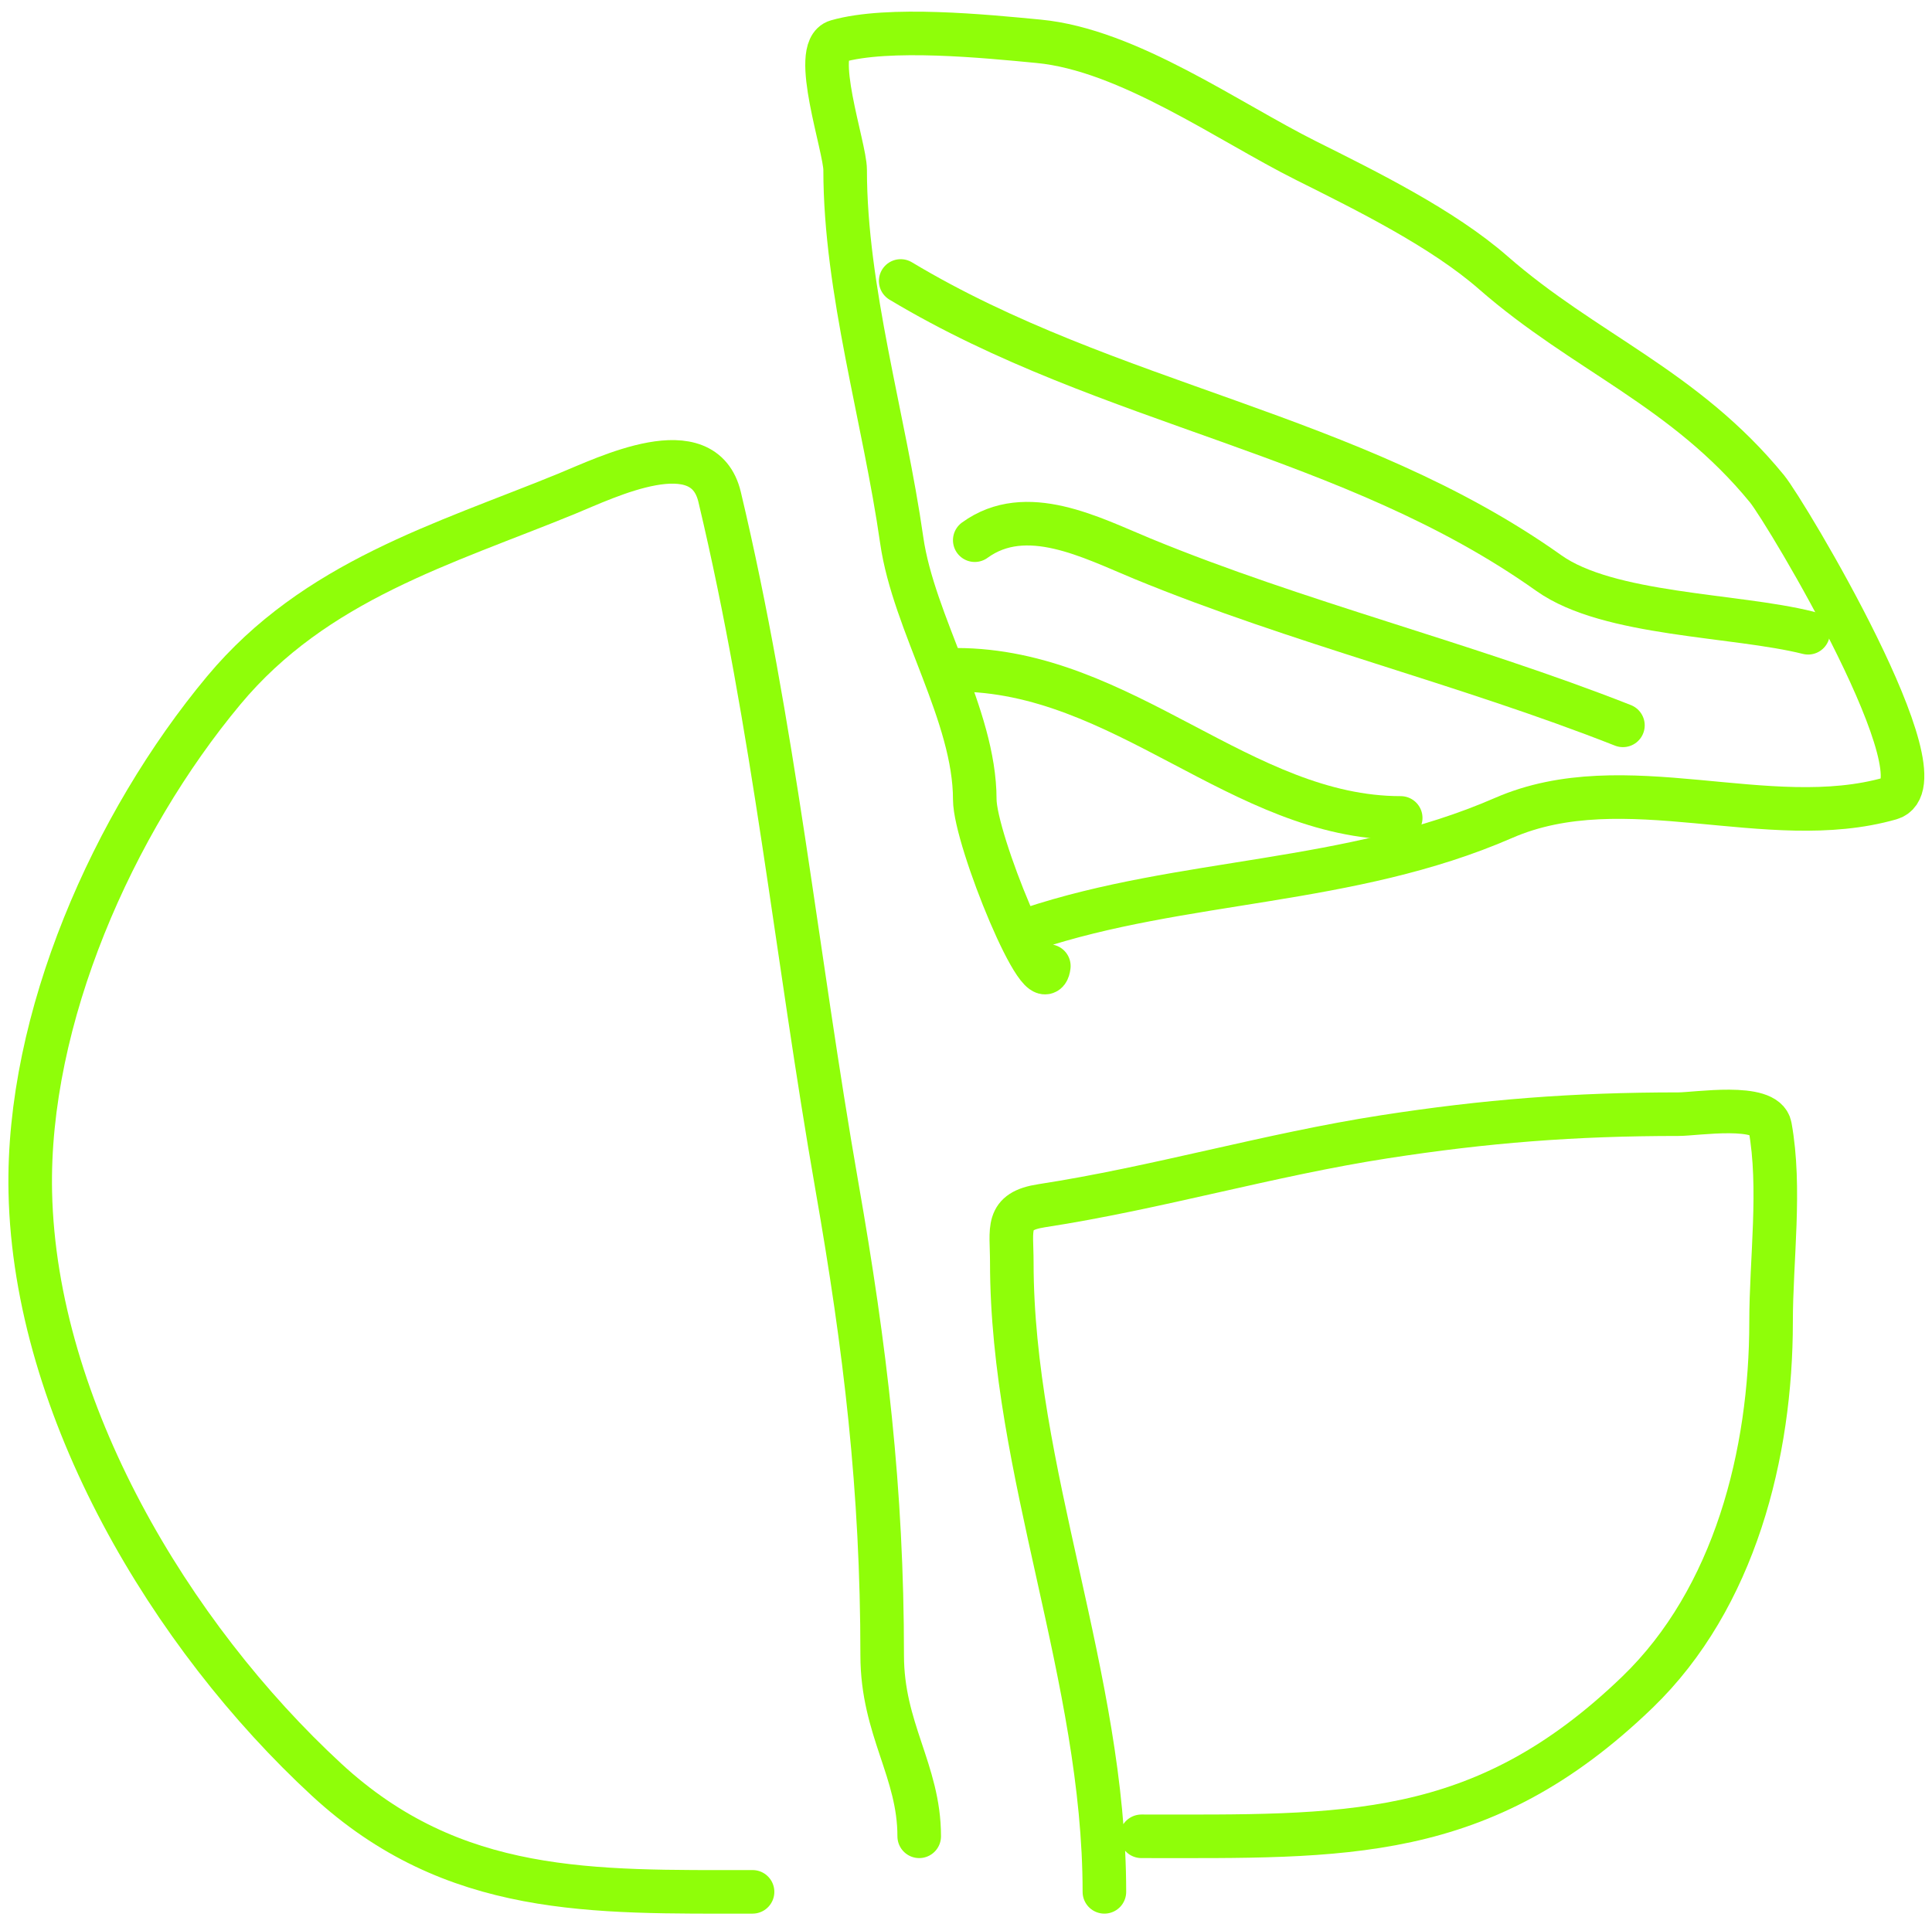
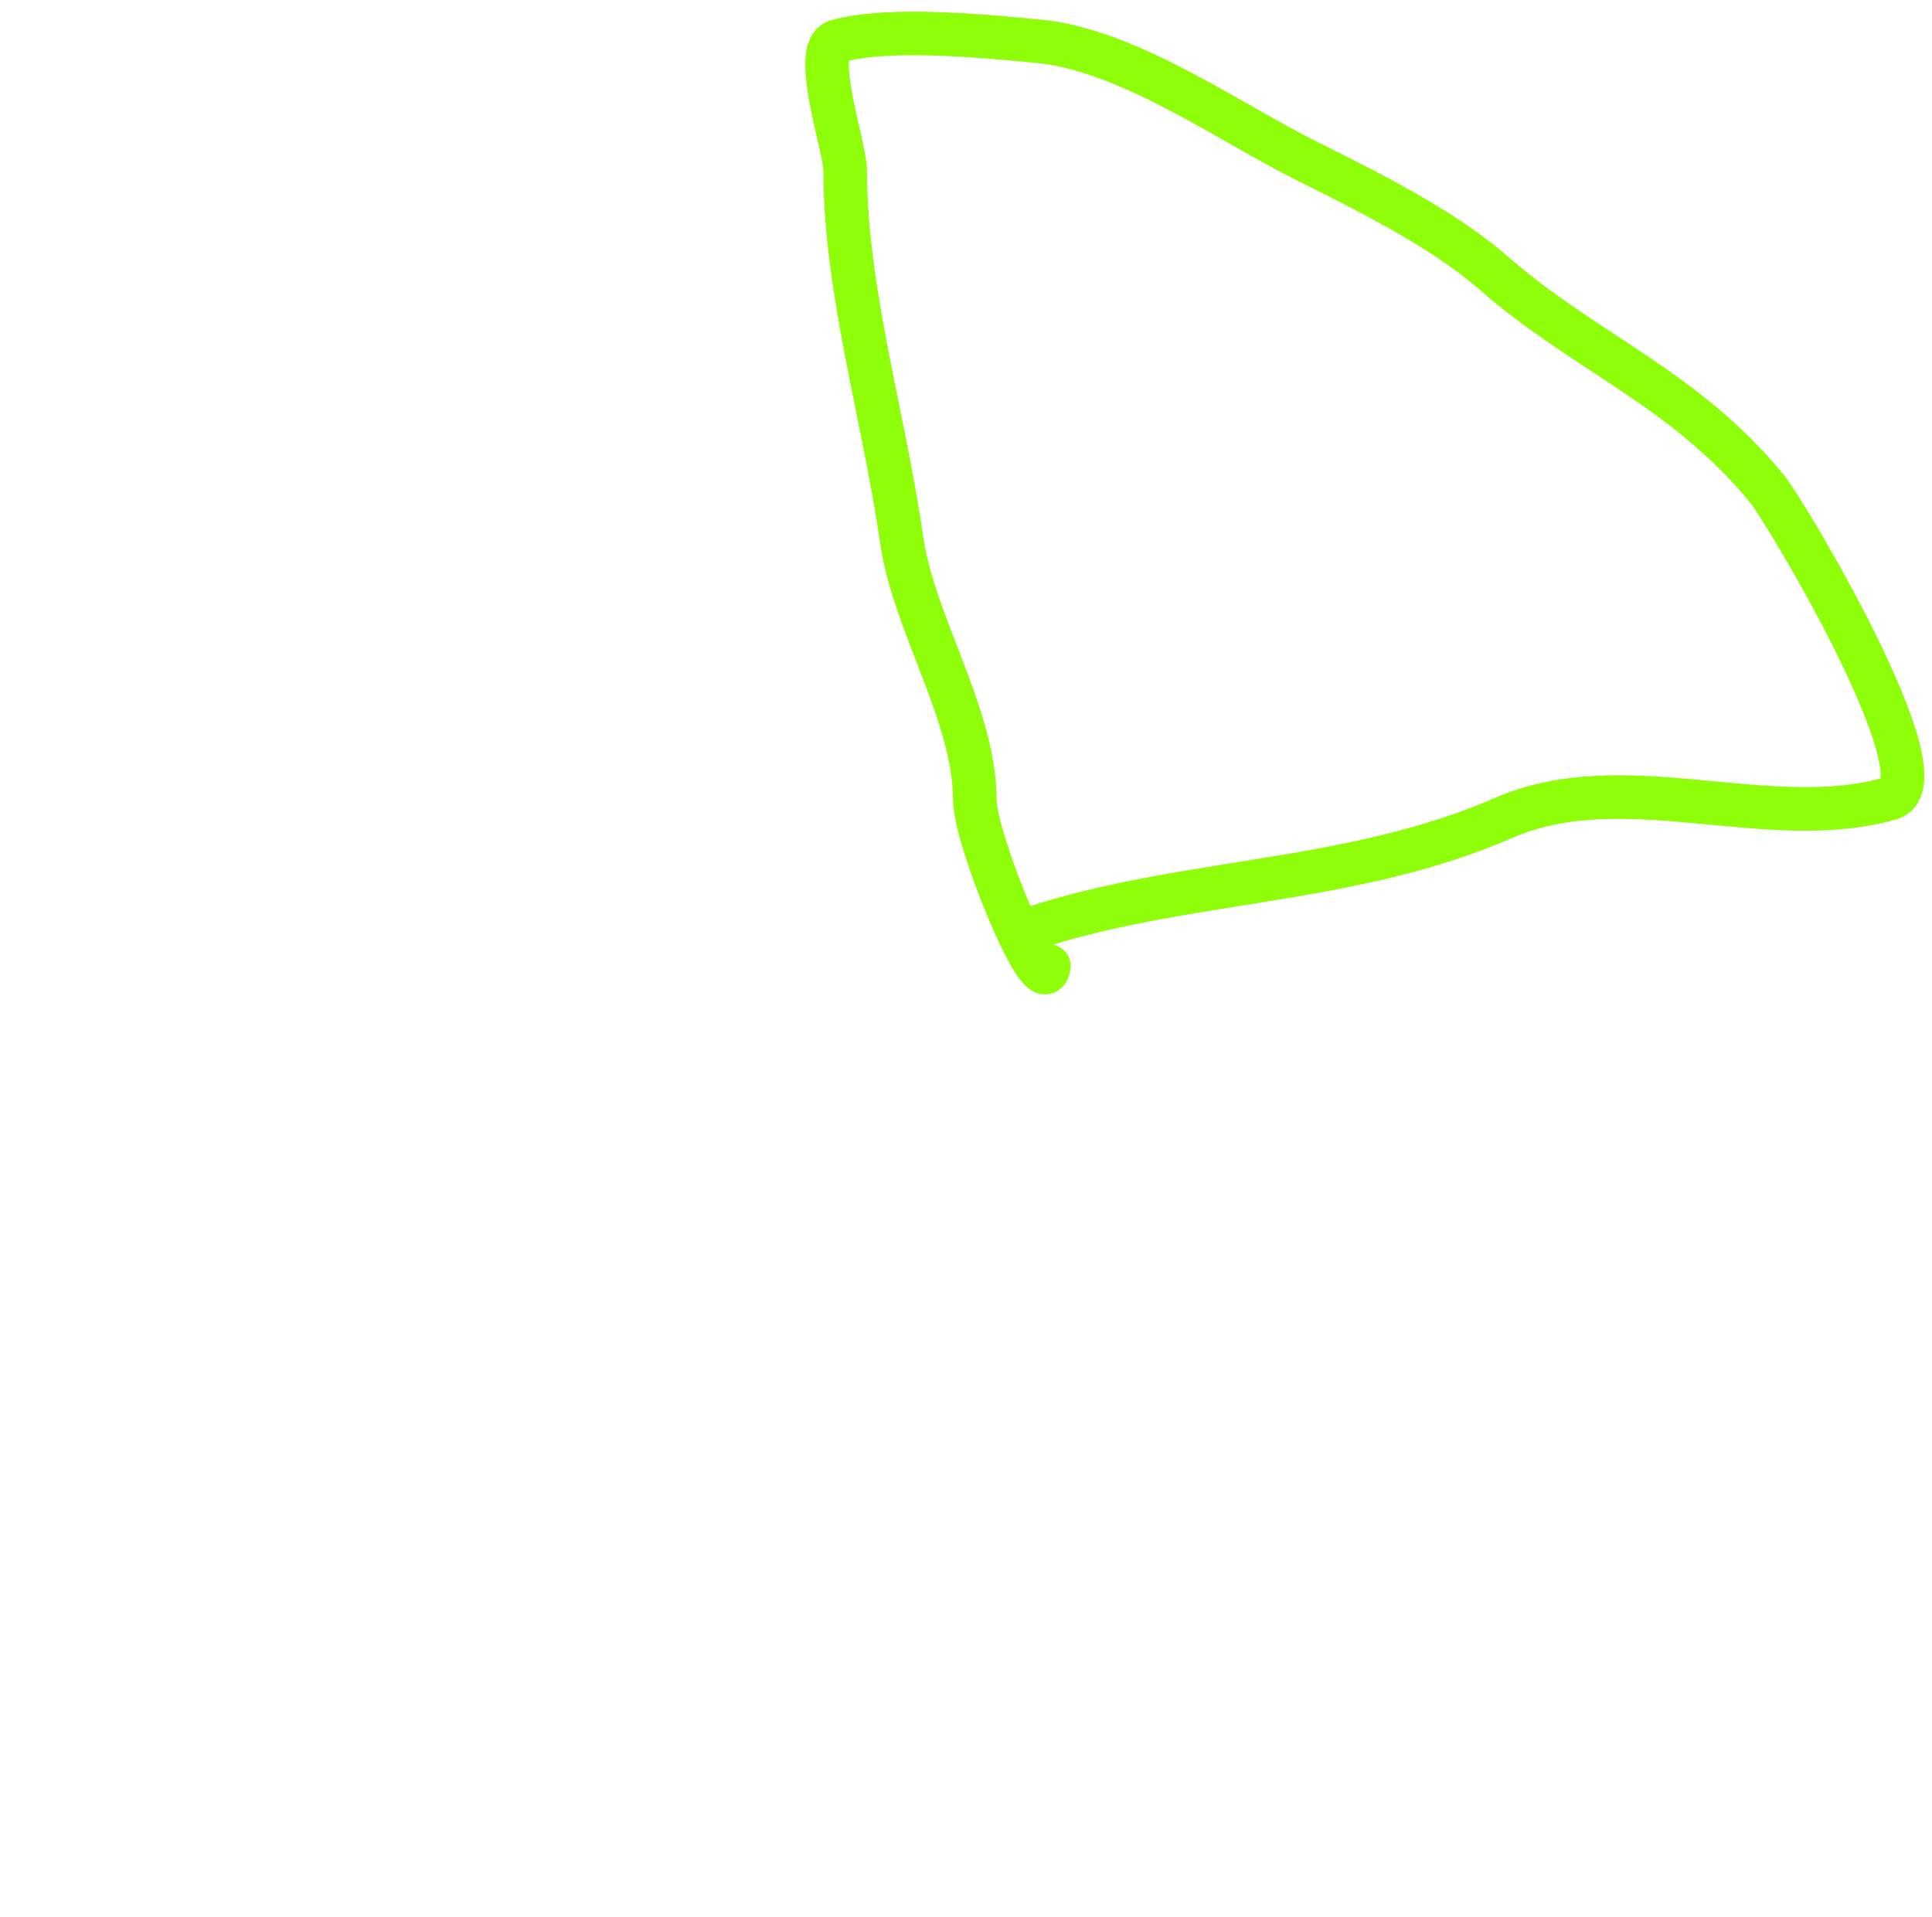
<svg xmlns="http://www.w3.org/2000/svg" width="133" height="132" viewBox="0 0 133 132" fill="none">
-   <path d="M51.806 130.257C40.827 130.257 31.222 130.603 22.484 122.537C11.76 112.638 2.411 97.044 2.086 82.096C1.826 70.124 7.782 56.677 15.402 47.533C21.699 39.977 30.535 37.463 38.986 34.006C41.761 32.871 48.429 29.556 49.539 34.218C53.304 50.03 54.818 65.695 57.613 81.671C59.568 92.84 60.73 102.535 60.73 113.968C60.73 119.066 63.279 121.922 63.279 126.433" stroke="#8FFE09" stroke-width="3" stroke-linecap="round" />
-   <path d="M76.027 130.257C76.027 115.475 69.653 101.302 69.653 86.912C69.653 84.585 69.188 83.404 71.707 83.017C79.651 81.795 87.372 79.499 95.292 78.272C102.29 77.187 108.363 76.713 115.548 76.713C116.776 76.713 121.555 75.933 121.851 77.563C122.621 81.796 121.922 86.721 121.922 91.02C121.922 100.063 119.43 110.042 112.715 116.517C101.958 126.889 92.524 126.433 78.577 126.433" stroke="#8FFE09" stroke-width="3" stroke-linecap="round" />
  <path d="M72.203 66.515C71.845 69.378 67.104 57.801 67.104 55.041C67.104 49.245 62.896 42.935 62.075 37.193C60.871 28.765 58.18 19.971 58.18 11.696C58.18 10.137 55.806 3.359 57.613 2.843C61.181 1.823 67.834 2.494 71.495 2.843C77.662 3.43 84.53 8.369 89.91 11.059C94.075 13.141 99.311 15.726 102.8 18.779C109.093 24.285 115.958 26.708 121.639 33.652C122.965 35.272 134.058 53.85 130.138 54.97C121.685 57.386 111.844 52.682 103.508 56.316C92.913 60.934 81.41 60.471 70.928 63.965" stroke="#8FFE09" stroke-width="3" stroke-linecap="round" />
-   <path d="M65.828 46.117C77.33 46.117 85.47 56.316 96.425 56.316" stroke="#8FFE09" stroke-width="3" stroke-linecap="round" />
-   <path d="M67.103 37.193C70.641 34.62 75.132 37.02 78.648 38.468C89.362 42.88 100.844 45.656 111.723 49.942" stroke="#8FFE09" stroke-width="3" stroke-linecap="round" />
-   <path d="M62.004 19.345C76.368 27.963 92.995 29.776 106.624 39.459C110.74 42.384 119.418 42.304 124.472 43.567" stroke="#8FFE09" stroke-width="3" stroke-linecap="round" />
</svg>